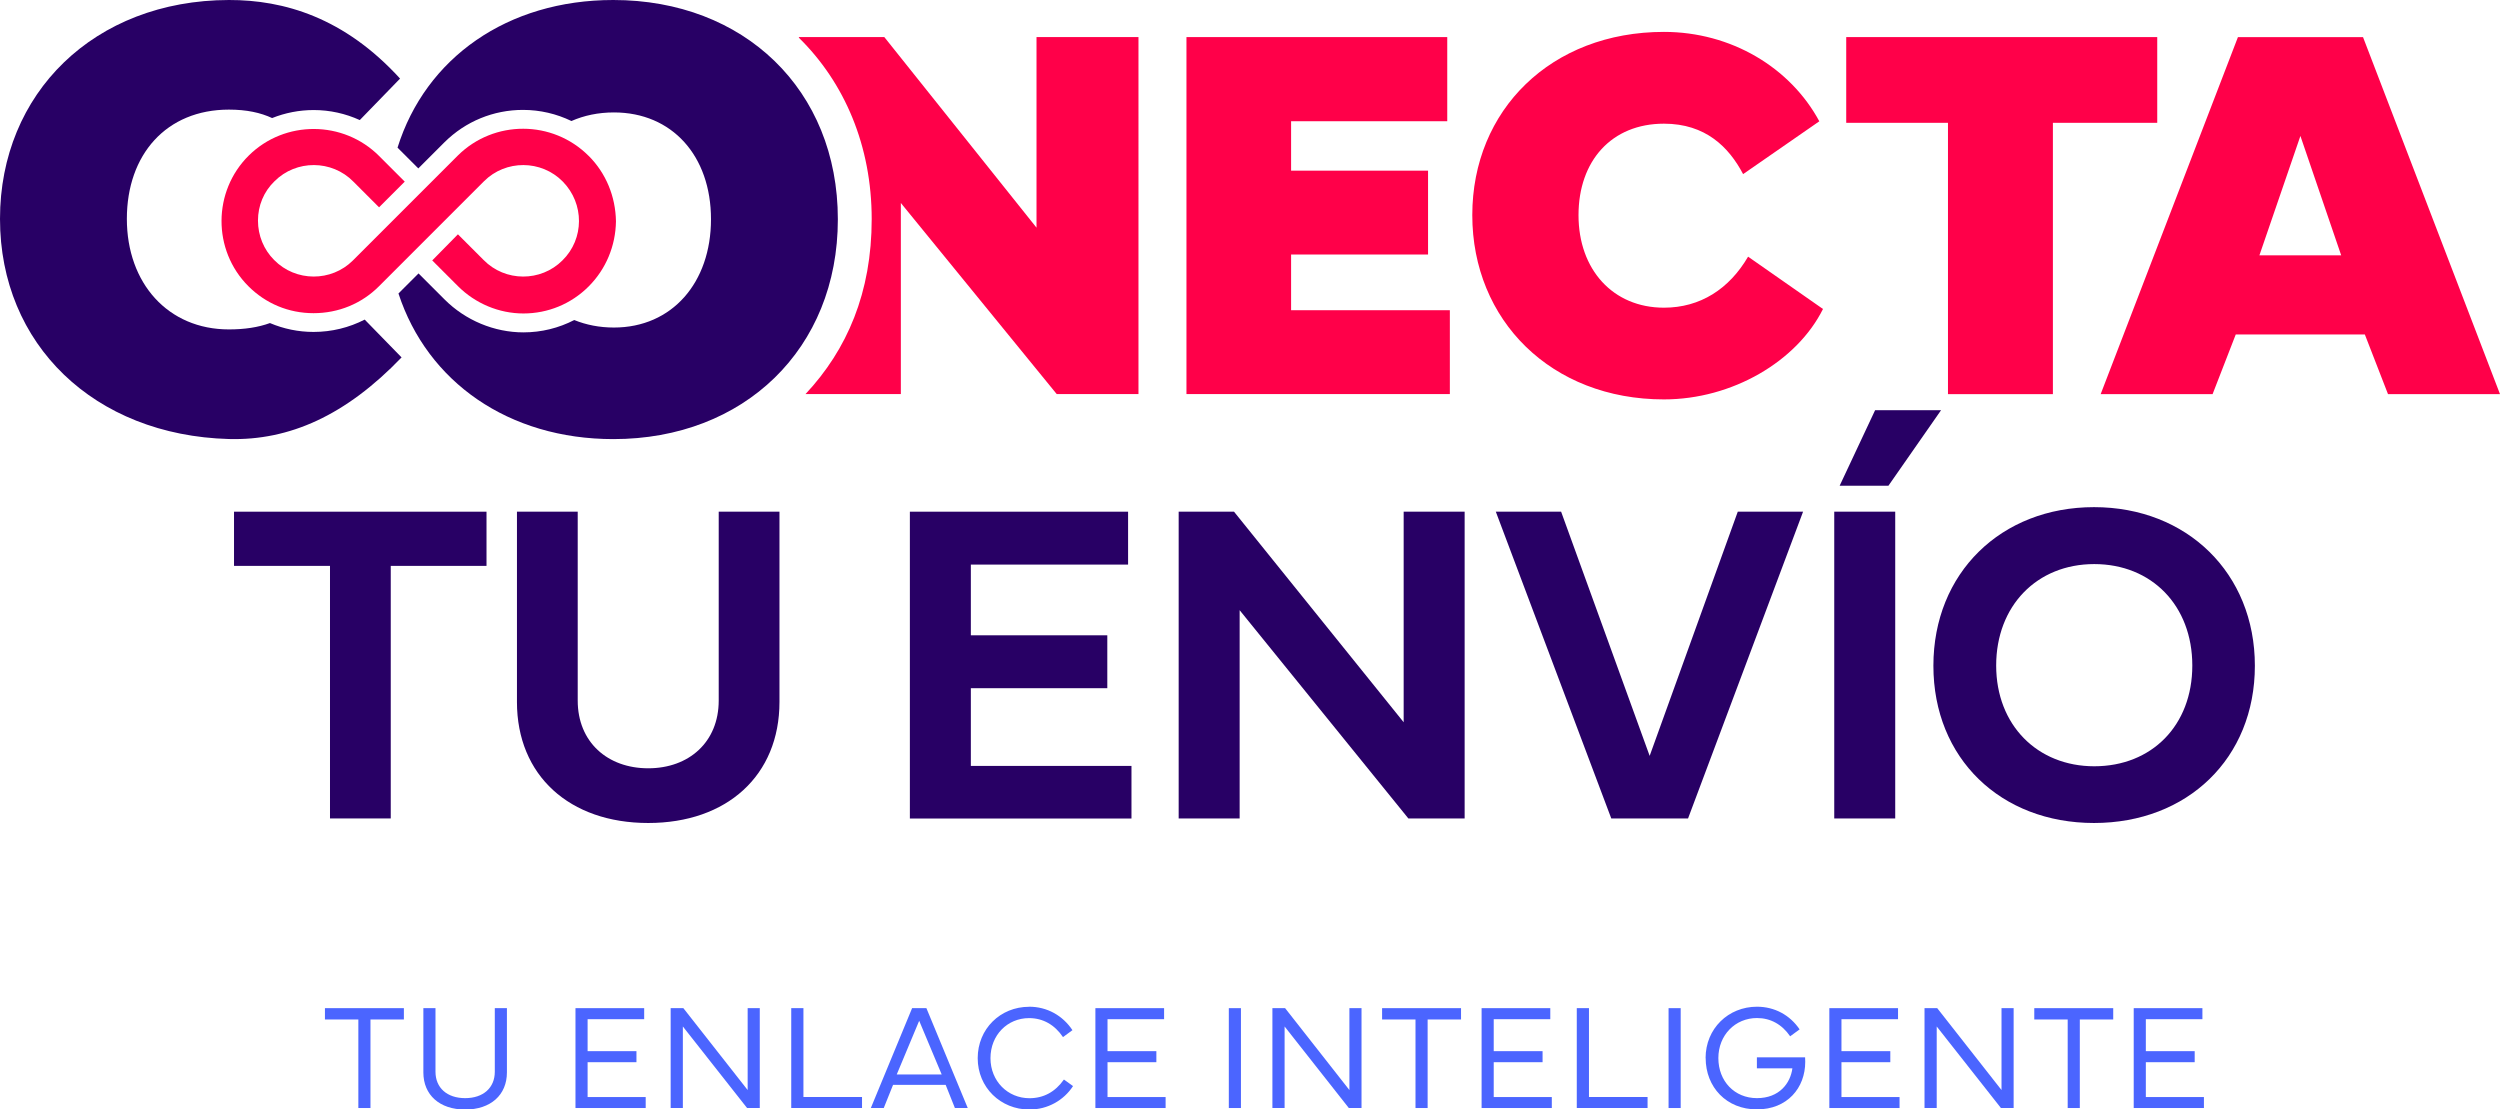
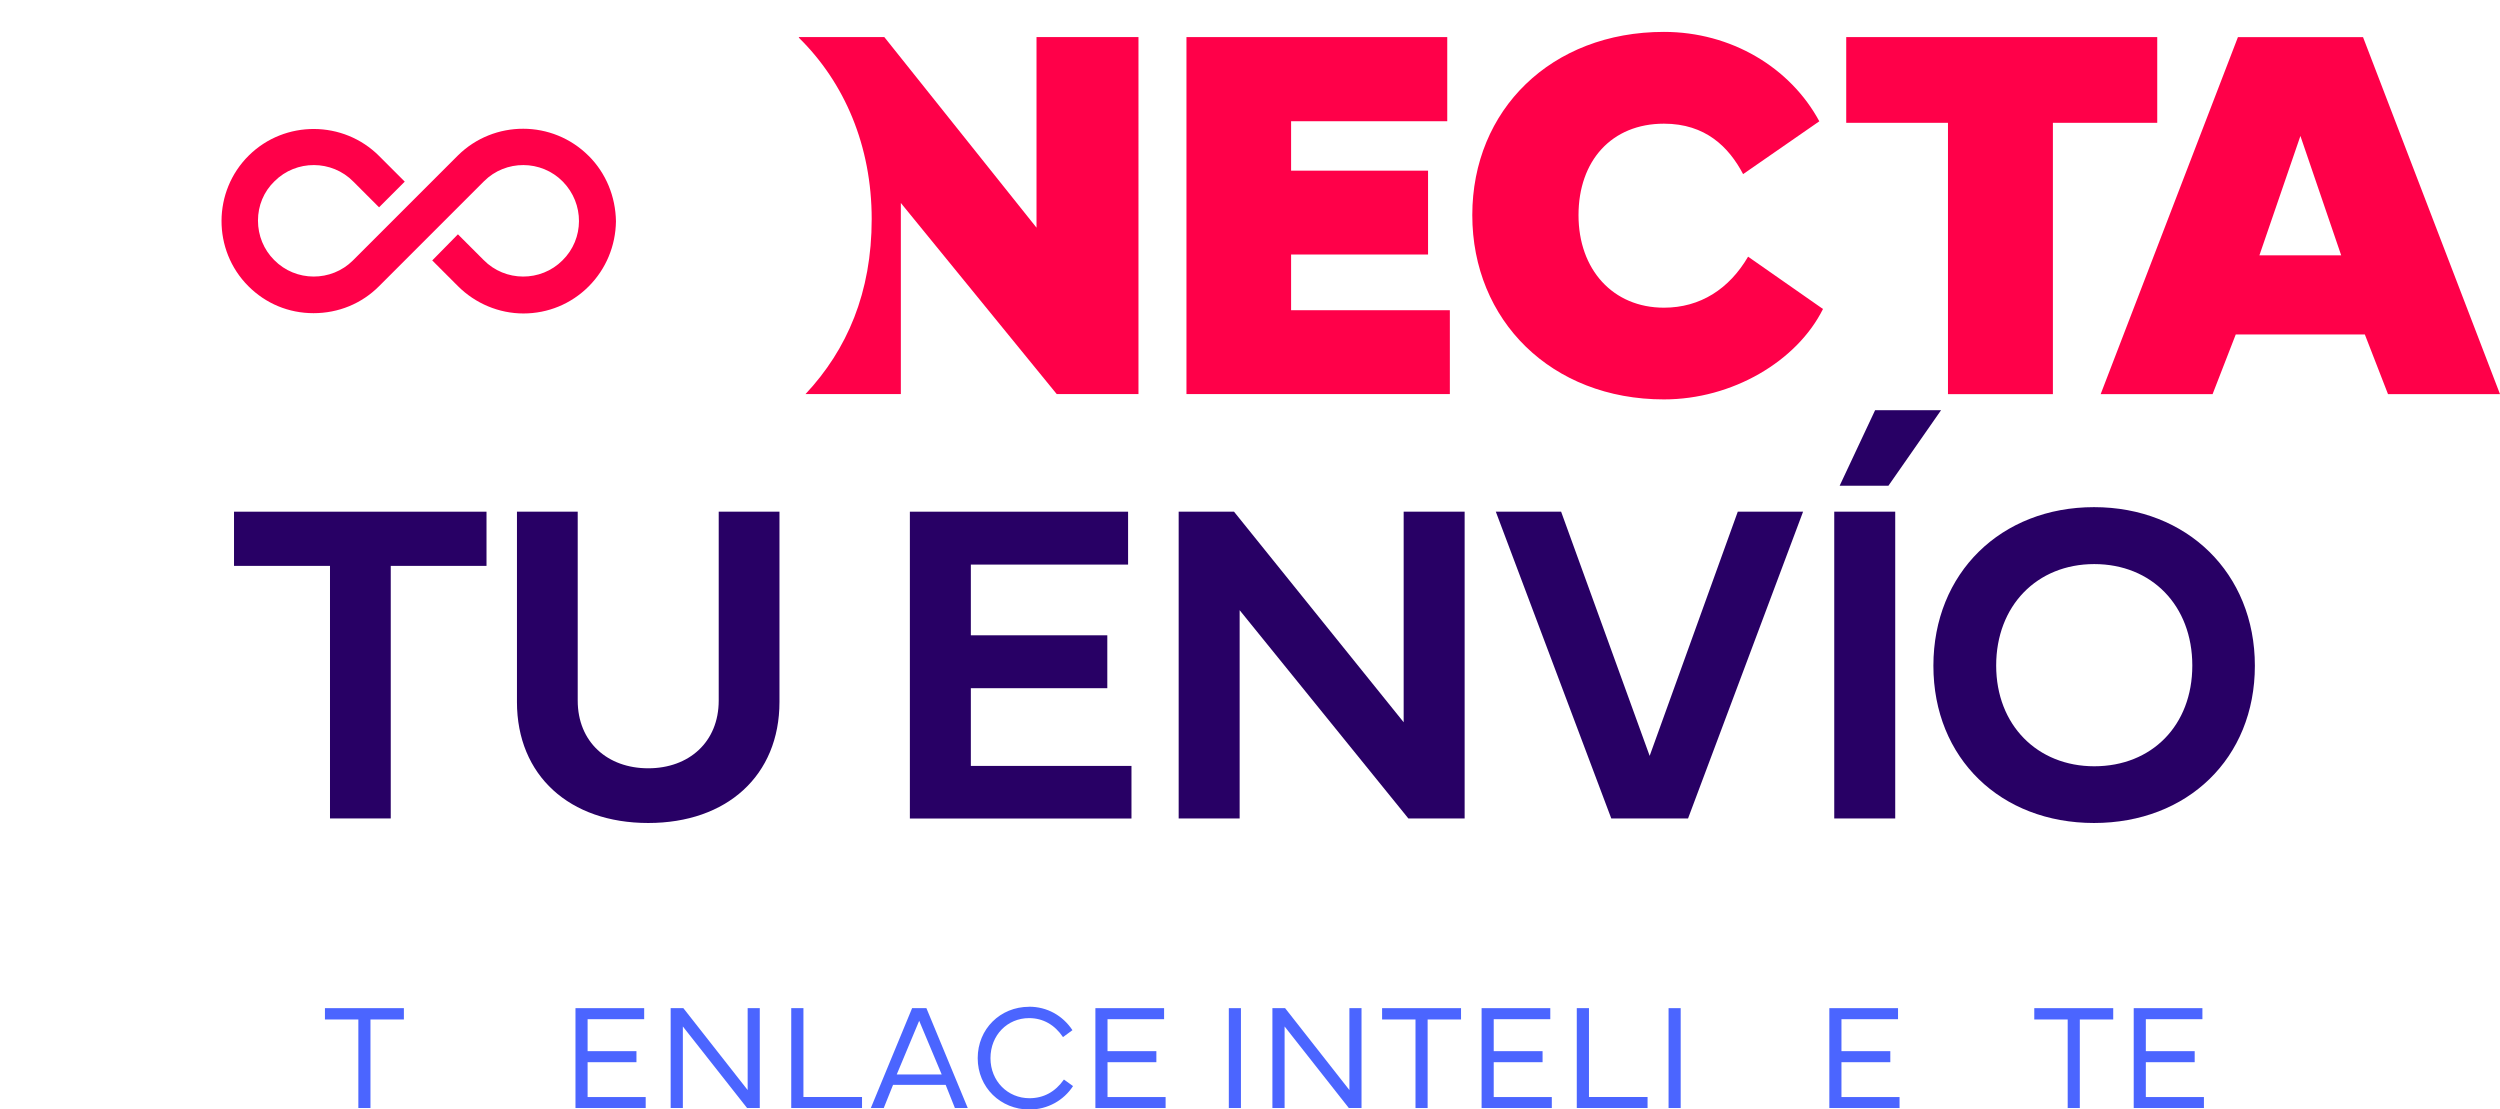
<svg xmlns="http://www.w3.org/2000/svg" id="Capa_2" viewBox="0 0 346.45 153.75">
  <defs>
    <style>
      .cls-1 {
        fill: #ff0049;
      }

      .cls-2 {
        fill: #280065;
      }

      .cls-3 {
        fill: #4b65ff;
      }
    </style>
  </defs>
  <g id="Layer_1">
    <g>
      <g>
        <path class="cls-2" d="M32.42,70.91h35v7.51h-13.27v35h-8.42v-35h-13.3v-7.51Z" />
        <path class="cls-2" d="M71.64,97.27v-26.36h8.42v26.17c0,5.76,4.13,9.39,9.77,9.39s9.77-3.63,9.77-9.39v-26.17h8.42v26.36c0,10.21-7.29,16.78-18.19,16.78s-18.19-6.57-18.19-16.78Z" />
        <path class="cls-2" d="M126.09,70.91h30.24v7.33h-21.79v9.8h18.91v7.33h-18.91v10.77h22.26v7.29h-30.71v-42.51Z" />
        <path class="cls-2" d="M163.34,113.42v-42.51h7.67l23.51,29.18v-29.18h8.45v42.51h-7.8l-23.38-28.86v28.86h-8.45Z" />
        <path class="cls-2" d="M207.29,70.91h9.05l12.27,33.84,12.21-33.84h9.05l-15.94,42.51h-10.64l-16-42.51Z" />
        <path class="cls-2" d="M262.64,113.42h-8.45v-42.51h8.45v42.51ZM261.7,67.31h-6.76l4.91-10.46h9.14l-7.29,10.46Z" />
        <path class="cls-2" d="M267.93,92.26c0-12.87,9.39-21.98,22.26-21.98s22.29,9.14,22.29,21.98-9.36,21.79-22.29,21.79-22.26-8.95-22.26-21.79ZM290.22,106.19c7.95,0,13.59-5.64,13.59-13.96s-5.64-14.06-13.59-14.06-13.59,5.79-13.59,14.06,5.73,13.96,13.59,13.96Z" />
      </g>
      <path class="cls-1" d="M143.64,5.14v26.41l-21.09-26.41h-11.84v.09c6.34,6.23,10.09,14.99,10.09,25.14s-3.39,18.07-9.17,24.24h13.21v-26.48l21.6,26.48h11.33V5.14h-14.13Z" />
      <path class="cls-1" d="M164.42,5.14h36.14v11.66h-21.64v6.85h18.98v11.62h-18.98v7.72h22v11.62h-36.5V5.14Z" />
      <path class="cls-1" d="M204.03,29.81c0-14.57,10.93-25.39,26.56-25.39,9.33,0,17.52,4.95,21.53,12.39l-10.56,7.32c-1.97-3.75-5.21-6.99-10.97-6.99-7.25,0-11.84,5.14-11.84,12.68s4.77,12.82,11.84,12.82c5.03,0,9.04-2.59,11.66-7.07l10.38,7.25c-3.61,7.25-12.57,12.53-22.04,12.53-15.63,0-26.56-10.97-26.56-25.54Z" />
      <path class="cls-1" d="M255.85,5.14h43.1v11.88h-14.46v37.6h-14.54V17.02h-14.1V5.14Z" />
      <path class="cls-1" d="M291.11,54.62l19.02-49.47h17.34l18.98,49.47h-15.52l-3.21-8.27h-17.89l-3.21,8.27h-15.52ZM313.11,35.38h11.33l-5.65-16.54-5.68,16.54Z" />
      <g>
        <path class="cls-3" d="M45.03,139.71h10.94v1.57h-4.63v12.27h-1.68v-12.27h-4.63v-1.57Z" />
-         <path class="cls-3" d="M58.67,148.61v-8.9h1.68v8.81c0,2.23,1.6,3.66,4.11,3.66s4.11-1.43,4.11-3.66v-8.81h1.68v8.9c0,3.14-2.26,5.15-5.79,5.15s-5.79-2.01-5.79-5.15Z" />
        <path class="cls-3" d="M79.75,139.71h9.52v1.53h-7.84v4.43h6.77v1.53h-6.77v4.83h8.05v1.52h-9.73v-13.84Z" />
        <path class="cls-3" d="M94.7,139.71l8.91,11.35v-11.35h1.68v13.84h-1.76l-8.9-11.3v11.3h-1.69v-13.84h1.76Z" />
        <path class="cls-3" d="M109.65,153.55v-13.84h1.69v12.31h8.12v1.53h-9.82Z" />
        <path class="cls-3" d="M120.68,153.55l5.72-13.84h1.98l5.73,13.84h-1.78l-1.28-3.21h-7.29l-1.29,3.21h-1.77ZM130.5,148.9l-3.12-7.44-3.11,7.44h6.23Z" />
        <path class="cls-3" d="M142.61,139.51c2.49,0,4.65,1.21,6.01,3.25l-1.31.96c-1.15-1.7-2.76-2.63-4.7-2.63-3.01,0-5.35,2.36-5.35,5.55s2.4,5.55,5.4,5.55c1.95,0,3.57-.87,4.78-2.59l1.26.91c-1.28,1.97-3.51,3.25-6.04,3.25-4,0-7.17-3.06-7.17-7.12s3.14-7.12,7.12-7.12Z" />
        <path class="cls-3" d="M151.8,139.71h9.52v1.53h-7.84v4.43h6.77v1.53h-6.77v4.83h8.05v1.52h-9.73v-13.84Z" />
        <path class="cls-3" d="M170.29,139.71h1.68v13.84h-1.68v-13.84Z" />
        <path class="cls-3" d="M178.09,139.71l8.91,11.35v-11.35h1.68v13.84h-1.76l-8.9-11.3v11.3h-1.69v-13.84h1.76Z" />
        <path class="cls-3" d="M191.53,139.71h10.94v1.57h-4.63v12.27h-1.68v-12.27h-4.63v-1.57Z" />
        <path class="cls-3" d="M205.32,139.71h9.52v1.53h-7.84v4.43h6.77v1.53h-6.77v4.83h8.05v1.52h-9.73v-13.84Z" />
        <path class="cls-3" d="M218.51,153.55v-13.84h1.69v12.31h8.12v1.53h-9.82Z" />
        <path class="cls-3" d="M231.23,139.71h1.68v13.84h-1.68v-13.84Z" />
-         <path class="cls-3" d="M236.36,146.63c0-4.08,3.14-7.12,7.12-7.12,2.45,0,4.57,1.16,5.91,3.14l-1.31.96c-1.13-1.64-2.7-2.53-4.6-2.53-3.01,0-5.35,2.36-5.35,5.55s2.23,5.55,5.35,5.55,4.64-2.09,4.91-4.13h-4.92v-1.53h6.68c.01.15.02.41.02.63,0,3.62-2.49,6.59-6.7,6.59s-7.1-3.08-7.1-7.12Z" />
        <path class="cls-3" d="M253.51,139.71h9.52v1.53h-7.84v4.43h6.77v1.53h-6.77v4.83h8.05v1.52h-9.73v-13.84Z" />
-         <path class="cls-3" d="M268.46,139.71l8.91,11.35v-11.35h1.68v13.84h-1.76l-8.9-11.3v11.3h-1.69v-13.84h1.76Z" />
        <path class="cls-3" d="M281.91,139.71h10.94v1.57h-4.63v12.27h-1.68v-12.27h-4.63v-1.57Z" />
        <path class="cls-3" d="M295.69,139.71h9.52v1.53h-7.84v4.43h6.77v1.53h-6.77v4.83h8.05v1.52h-9.73v-13.84Z" />
      </g>
-       <path class="cls-2" d="M43.45,46c-2.11,0-4.15-.43-6.04-1.23-1.65.6-3.52.88-5.69.88-8.44,0-14.14-6.4-14.14-15.32s5.48-15.14,14.14-15.14c2.47,0,4.4.43,5.99,1.17,1.8-.72,3.75-1.11,5.76-1.11,2.25,0,4.41.49,6.39,1.39l5.58-5.75C47.71,2.42,39.35-.01,31.72,0,13.05.04,0,12.92,0,30.33s13.06,29.99,31.72,30.51c8.37.23,16.2-3.26,23.93-11.31l-5.11-5.24c-2.16,1.11-4.58,1.71-7.09,1.71Z" />
      <path class="cls-1" d="M81.57,21.6h0c-5-5-13.11-5-18.11-.06l-14.55,14.55c-2.99,2.99-7.93,2.99-10.92-.06-1.44-1.44-2.24-3.39-2.24-5.46s.8-4.02,2.3-5.46c2.99-2.99,7.93-2.99,10.92.06l3.56,3.56,3.56-3.56-3.56-3.56c-4.94-4.94-13.05-5-18.05-.06-5,4.94-5.06,13.11-.06,18.11h0c2.41,2.41,5.58,3.74,9.03,3.74s6.67-1.32,9.08-3.74l14.55-14.55c2.99-2.99,7.93-2.99,10.92.06s2.99,7.93-.06,10.92c-2.99,2.99-7.93,2.99-10.92-.06l-3.56-3.56-3.56,3.62,3.56,3.56c2.41,2.41,5.69,3.79,9.08,3.79s6.61-1.32,9.03-3.74c2.41-2.41,3.74-5.63,3.79-9.03-.06-3.45-1.38-6.67-3.79-9.08Z" />
-       <path class="cls-2" d="M84.99,0C70.31,0,58.98,8.03,55.09,20.46c1.04,1.04,2.87,2.87,2.88,2.88l3.64-3.64c2.91-2.88,6.77-4.47,10.87-4.47,2.36,0,4.64.54,6.71,1.54,1.75-.77,3.72-1.19,5.89-1.19,8.05,0,13.45,6.01,13.45,14.8s-5.4,15.01-13.45,15.01c-2.01,0-3.85-.37-5.5-1.04-2.15,1.11-4.55,1.71-7.04,1.71-4.05,0-8.03-1.66-10.93-4.56,0,0-3.6-3.6-3.61-3.61l-2.78,2.78c4.01,12.26,15.26,20.18,29.78,20.18,18.1,0,31.11-12.49,31.11-30.46S103.1,0,84.99,0Z" />
    </g>
  </g>
</svg>